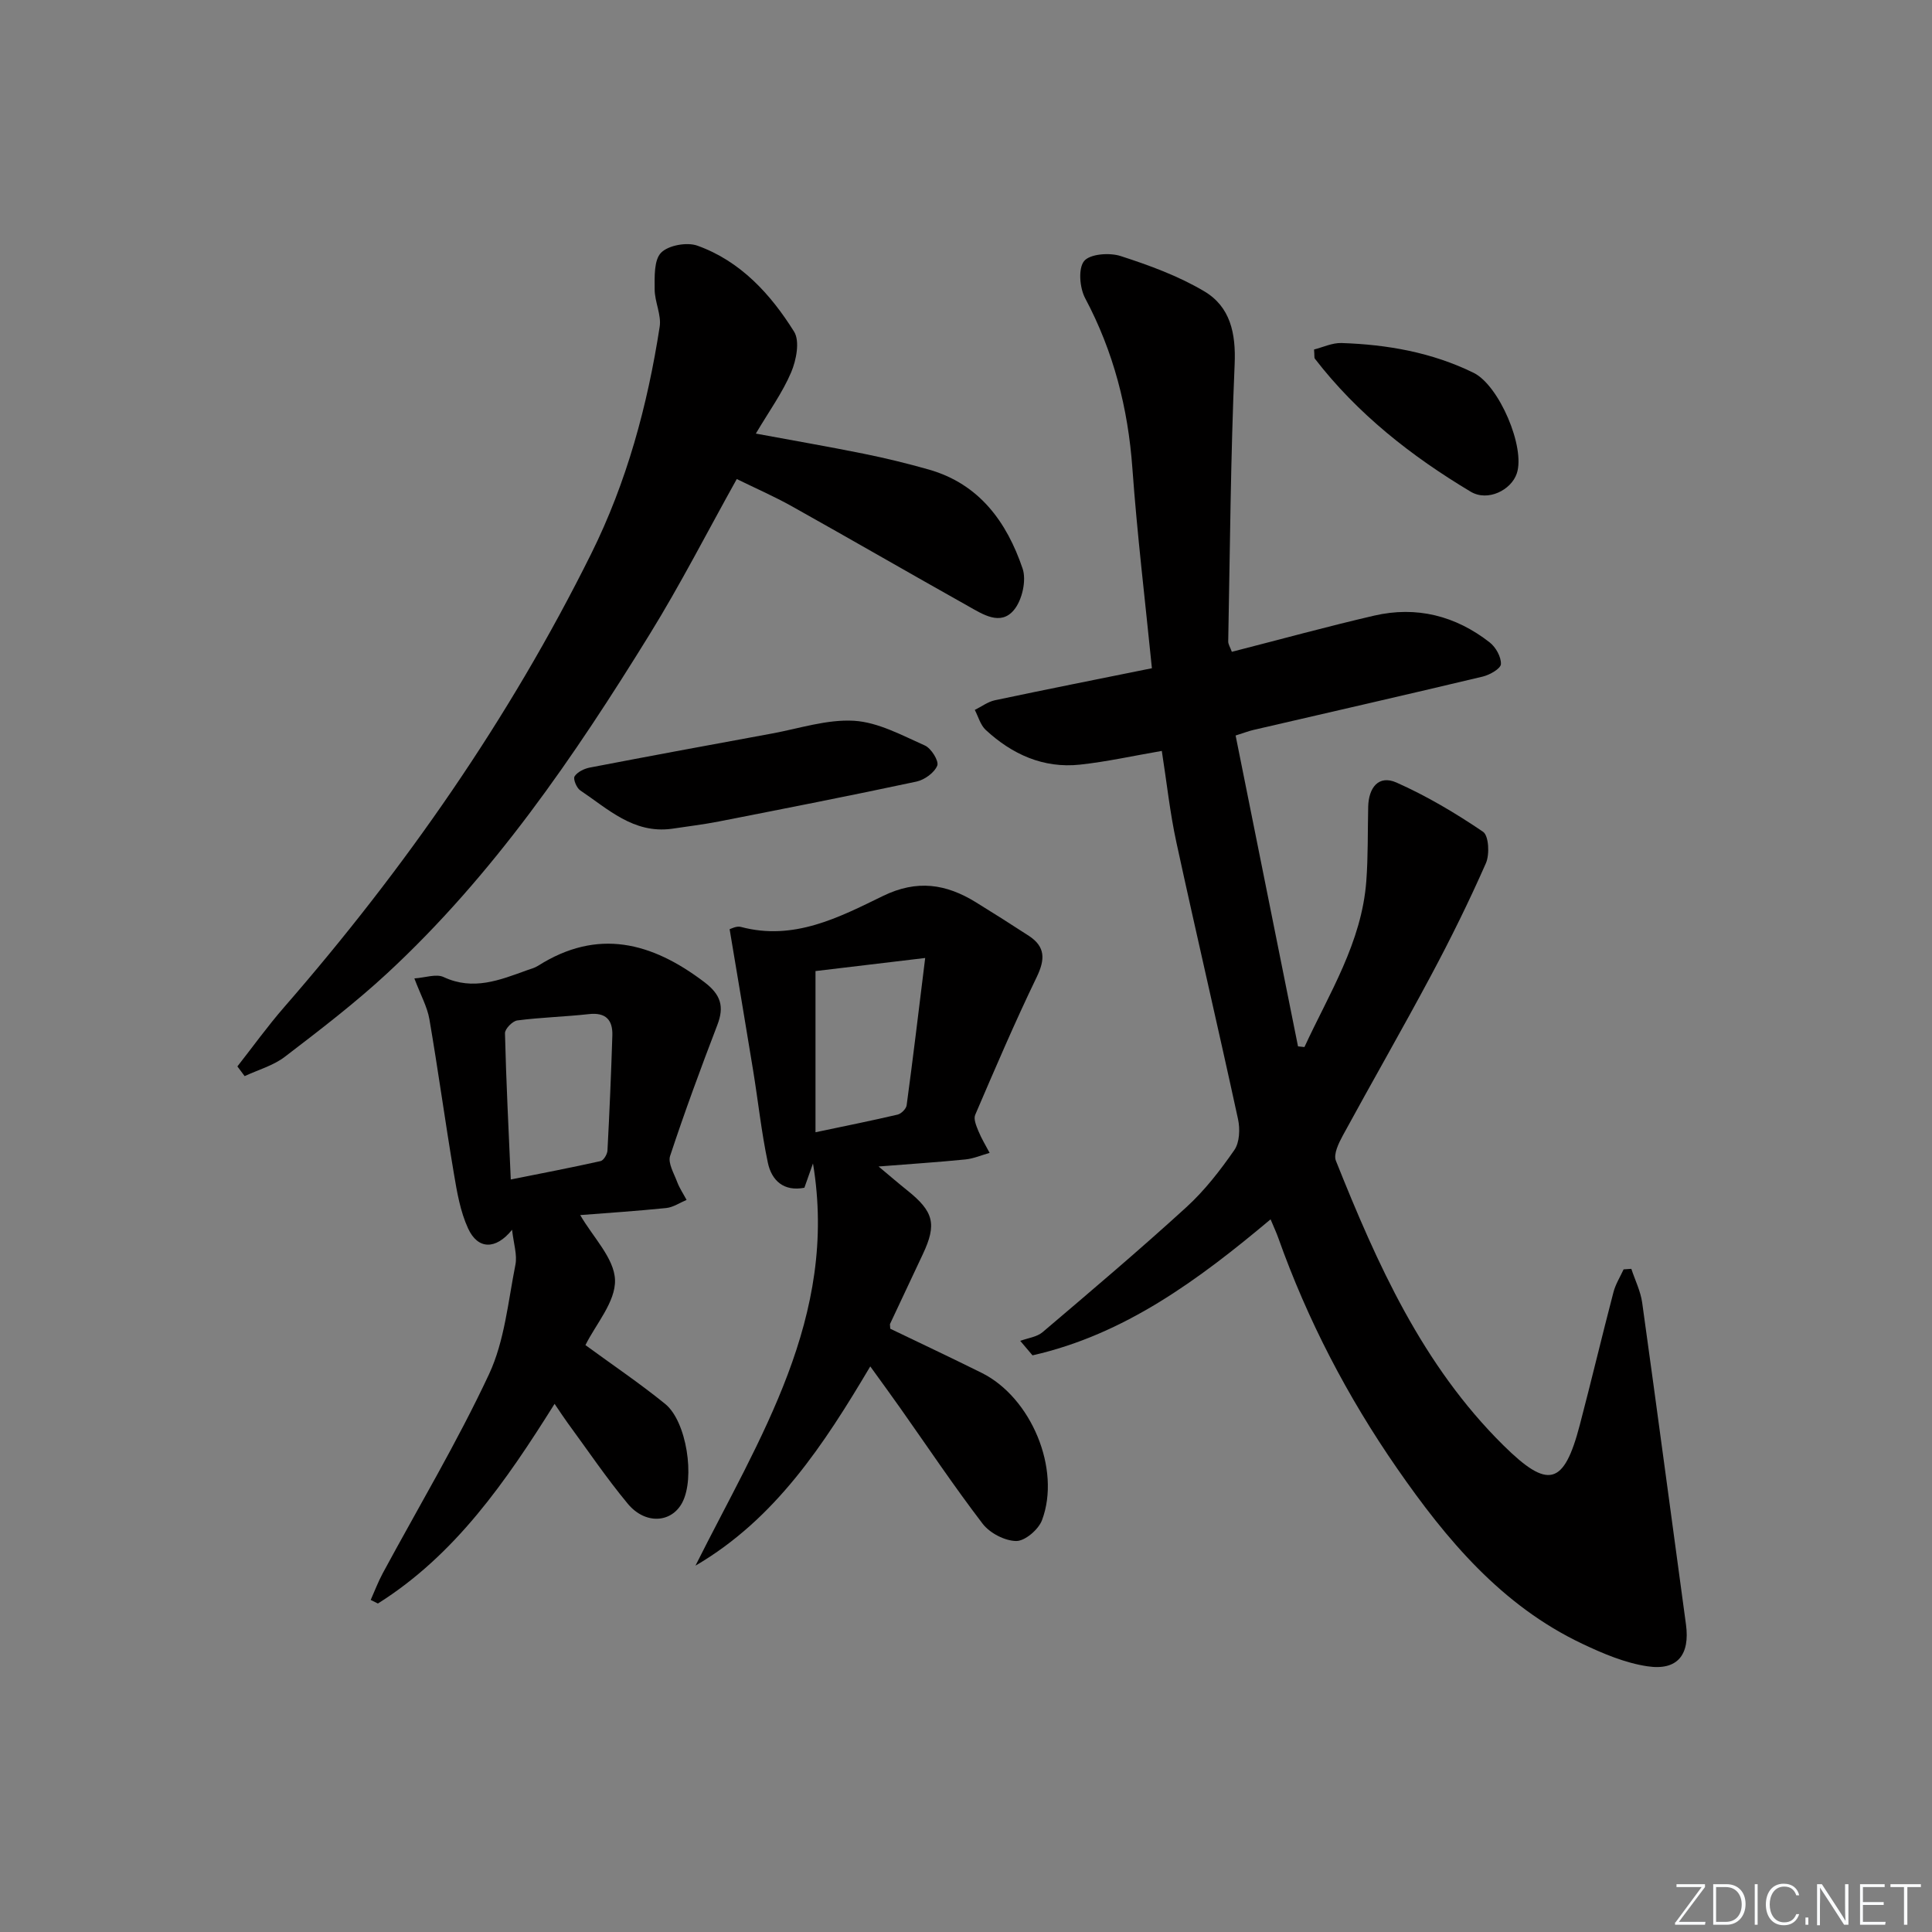
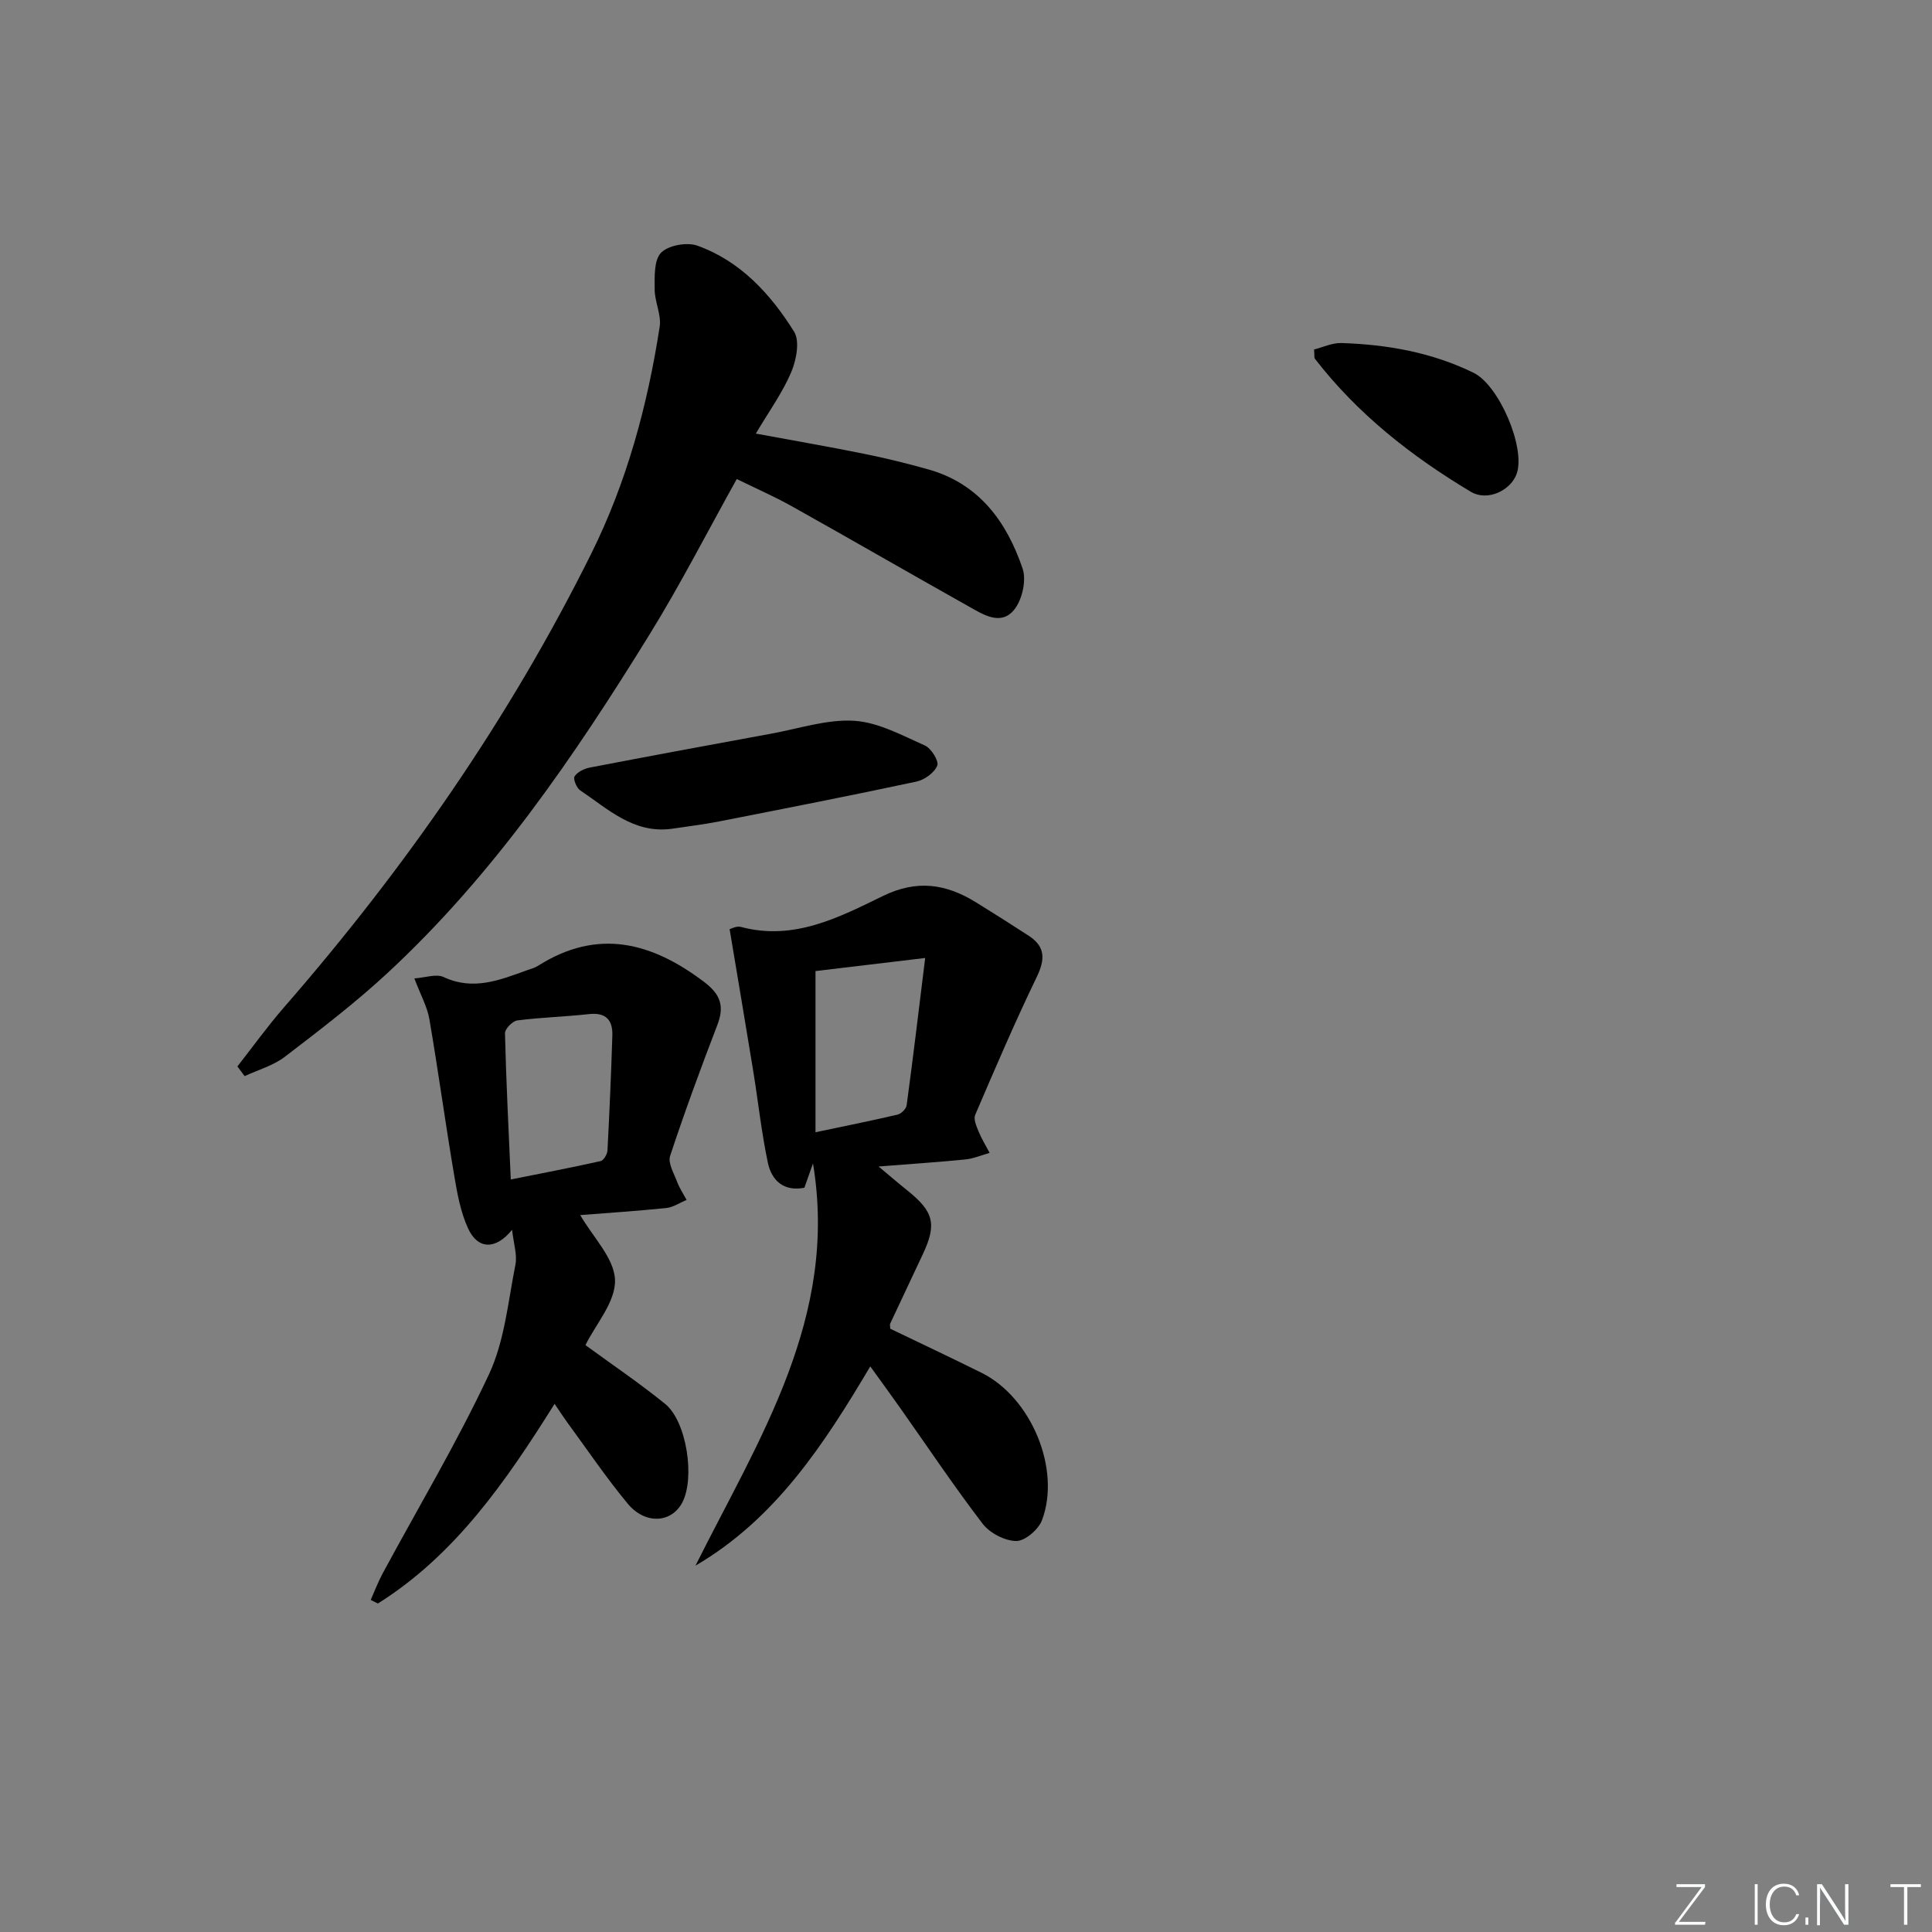
<svg xmlns="http://www.w3.org/2000/svg" enable-background="new 0 0 400 400" viewBox="0 0 400 400">
  <rect x="0" y="0" width="400" height="400" fill="#808080" stroke="none" />
  <g fill="#fafbfc">
    <path d="m346.9 398 5.4-7.3h-5.2v-.6h5.9v.6l-5.4 7.2h5.5l-.1.6h-6.2v-.5z" />
-     <path d="m354.7 390.1h2.8c2.3 0 3.9 1.6 3.9 4.1s-1.6 4.3-3.9 4.3h-2.8zm.6 7.8h2c2.2 0 3.3-1.6 3.3-3.6 0-1.8-1-3.6-3.3-3.6h-2z" />
    <path d="m363.9 390.1v8.4h-.6v-8.4z" />
    <path d="m372.5 396.3c-.4 1.3-1.4 2.3-3.2 2.3-2.4 0-3.7-1.9-3.7-4.3 0-2.3 1.2-4.3 3.7-4.3 1.8 0 2.9 1 3.2 2.4h-.6c-.4-1.1-1.1-1.8-2.5-1.8-2.1 0-3 1.9-3 3.7s.9 3.7 3 3.7c1.4 0 2.1-.7 2.5-1.7z" />
    <path d="m373.8 398.5v-1.5h.6v1.5z" />
    <path d="m376.2 398.5v-8.4h1c1.3 2 4.4 6.7 4.9 7.6-.1-1.2-.1-2.4-.1-3.8v-3.8h.7v8.4h-.9c-1.2-1.9-4.4-6.8-5-7.7.1 1.1 0 2.3 0 3.9v3.9h-.6z" />
-     <path d="m390 394.4h-4.3v3.5h4.7l-.1.6h-5.2v-8.4h5.1v.6h-4.5v3.1h4.3z" />
    <path d="m394.2 390.7h-2.8v-.6h6.3v.6h-2.8v7.8h-.7z" />
  </g>
-   <path d="m240.54 155.47c-5.9 1.01-11.39 2.24-16.95 2.84-7.57.81-14.04-2.13-19.51-7.19-1.09-1.01-1.53-2.74-2.26-4.14 1.39-.68 2.7-1.69 4.17-2 10.68-2.26 21.38-4.38 32.5-6.63-1.4-14-3.05-27.67-4.04-41.38-.9-12.48-3.9-24.17-9.79-35.25-1.13-2.13-1.46-6.15-.2-7.68 1.22-1.48 5.26-1.77 7.55-1.03 5.95 1.92 11.95 4.12 17.3 7.29 5.41 3.2 6.59 8.69 6.31 15.12-.83 19.11-.96 38.25-1.33 57.38-.01.59.4 1.19.75 2.15 9.92-2.54 19.64-5.21 29.46-7.49 8.77-2.03 16.86.02 23.93 5.55 1.26.98 2.39 3.01 2.32 4.49-.05.94-2.31 2.23-3.77 2.58-15.81 3.77-31.65 7.38-47.49 11.05-.94.22-1.84.57-3.67 1.15 4.32 21.53 8.62 42.94 12.92 64.36.44.05.89.09 1.33.14 5.13-11.12 11.86-21.63 12.81-34.37.38-5.11.27-10.26.39-15.39.09-3.88 2.11-6.66 5.86-5 6.26 2.78 12.25 6.34 17.92 10.19 1.19.81 1.39 4.69.59 6.51-3.47 7.88-7.29 15.63-11.35 23.22-5.94 11.12-12.23 22.05-18.26 33.13-.86 1.58-1.99 3.89-1.45 5.24 8.54 21.38 17.9 42.33 34.65 58.9 9.3 9.2 12.56 8.38 15.85-4.19 2.4-9.15 4.58-18.35 6.97-27.49.43-1.65 1.38-3.15 2.1-4.72.53-.04 1.07-.08 1.6-.11.77 2.34 1.92 4.63 2.25 7.03 3.09 22.18 6.03 44.39 9.06 66.59.85 6.25-1.72 9.61-7.97 8.67-4.64-.69-9.21-2.63-13.51-4.67-16.69-7.91-28.11-21.56-38.33-36.31-10.27-14.81-18.55-30.71-24.6-47.73-.38-1.07-.87-2.11-1.59-3.83-14.96 12.56-30.27 23.86-49.29 28.16-.85-1-1.69-2-2.54-3 1.56-.58 3.44-.79 4.64-1.81 10.02-8.51 20.05-17.01 29.76-25.87 3.78-3.45 7-7.61 9.93-11.83 1.09-1.58 1.2-4.37.76-6.39-4.15-19.12-8.61-38.18-12.76-57.3-1.34-6.15-2-12.44-3.02-18.94z" fill="#010000" />
  <path d="m49.15 220.79c3.2-4.08 6.24-8.31 9.64-12.22 25.02-28.73 46.64-59.75 63.61-93.92 7.38-14.86 11.66-30.7 14.18-47.01.38-2.46-1.04-5.15-1.04-7.74-.01-2.6-.16-6.06 1.33-7.58 1.51-1.54 5.35-2.23 7.51-1.46 8.93 3.2 15.16 10.02 20.03 17.81 1.22 1.96.46 5.88-.6 8.39-1.79 4.23-4.56 8.04-7.32 12.71 7.81 1.45 15.07 2.7 22.29 4.16 4.55.92 9.07 2.02 13.54 3.29 10.46 2.99 16.13 10.87 19.4 20.5.83 2.45-.1 6.55-1.8 8.58-2.77 3.33-6.44.89-9.45-.8-12.18-6.83-24.26-13.82-36.45-20.64-3.75-2.1-7.7-3.82-11.48-5.68-6.09 10.92-11.67 21.85-18.1 32.25-15.59 25.24-32.28 49.7-54.21 70.02-6.7 6.21-14 11.79-21.26 17.35-2.39 1.83-5.52 2.69-8.32 4-.5-.67-1-1.34-1.5-2.01z" fill="#010000" />
  <path d="m168.32 240.88c-.57 1.62-1.15 3.24-1.78 5.03-4.26.83-6.79-1.48-7.57-5.21-1.33-6.31-2.01-12.75-3.05-19.12-1.56-9.59-3.19-19.17-4.86-29.2.25-.06 1.41-.72 2.34-.47 10.92 2.92 20.27-1.95 29.41-6.41 7.06-3.44 13.08-2.5 19.26 1.32 3.68 2.27 7.33 4.58 10.95 6.94 3.45 2.26 3.37 4.9 1.62 8.53-4.53 9.37-8.63 18.96-12.74 28.54-.37.87.24 2.29.67 3.35.64 1.56 1.53 3.01 2.32 4.51-1.67.47-3.32 1.19-5.02 1.36-5.57.56-11.16.92-17.97 1.46 2.5 2.09 4.18 3.54 5.92 4.93 5.52 4.41 6.17 7.01 3.24 13.23-2.26 4.81-4.53 9.61-6.78 14.42-.06.13.01.31.04 1.01 6.15 2.96 12.57 5.98 18.93 9.14 10.23 5.08 16.47 19.92 12.48 30.51-.73 1.93-3.51 4.31-5.32 4.3-2.37-.02-5.48-1.64-6.96-3.57-5.96-7.79-11.42-15.96-17.08-23.98-1.92-2.72-3.88-5.4-6.19-8.6-9.58 16.15-19.62 31.57-36.19 41.25 13.2-26.36 29.63-51.46 24.33-83.27zm23.23-42.54c-8.75 1.04-15.75 1.88-22.71 2.71v33.37c6.02-1.27 11.52-2.37 16.99-3.65.76-.18 1.78-1.19 1.88-1.93 1.31-9.65 2.46-19.32 3.84-30.5z" fill="#010000" />
  <path d="m120.13 251.57c2.62 4.56 7.06 8.93 7.2 13.44.14 4.53-4.01 9.19-6.12 13.48 5.71 4.18 11.31 7.95 16.52 12.19 4.45 3.63 6.2 15.35 3.52 20.42-2.23 4.22-7.65 4.59-11.27.24-4.45-5.36-8.36-11.16-12.49-16.79-.77-1.05-1.48-2.16-2.67-3.9-10.08 16.08-20.56 31.27-36.58 41.34-.5-.25-.99-.5-1.49-.74.82-1.84 1.53-3.73 2.48-5.5 7.4-13.72 15.43-27.15 22.02-41.24 3.22-6.9 3.94-15.01 5.46-22.65.41-2.08-.38-4.4-.69-7.25-3.41 4.22-7.1 4.08-9.1-.26-1.63-3.53-2.31-7.56-2.96-11.45-1.79-10.61-3.24-21.29-5.06-31.89-.44-2.55-1.79-4.95-3.11-8.44 2.25-.15 4.52-1 6.06-.28 6.14 2.87 11.63.62 17.23-1.4.78-.28 1.62-.49 2.31-.93 12.37-7.84 23.54-4.89 34.43 3.37 3.41 2.59 4.18 5.03 2.69 8.9-3.44 8.96-6.76 17.98-9.77 27.09-.49 1.48.8 3.62 1.46 5.39.49 1.3 1.29 2.48 1.95 3.72-1.4.58-2.77 1.53-4.21 1.68-6.21.63-12.44 1.04-17.81 1.46zm-14.38-7.37c6.4-1.28 12.52-2.45 18.6-3.81.62-.14 1.38-1.41 1.42-2.19.42-7.93.76-15.88 1.01-23.82.1-3.2-1.35-4.81-4.85-4.42-4.93.55-9.91.67-14.83 1.31-.99.13-2.57 1.75-2.55 2.65.24 9.9.74 19.79 1.2 30.28z" fill="#010000" />
  <path d="m139.01 171.6c-7.88 1.02-13.14-4.12-18.88-7.96-.76-.51-1.51-2.37-1.17-2.9.58-.91 1.97-1.59 3.13-1.82 12.55-2.41 25.11-4.74 37.67-7.04 5.69-1.04 11.46-2.99 17.08-2.65 4.99.31 9.9 3.01 14.65 5.12 1.31.58 2.94 3.22 2.56 4.16-.6 1.48-2.64 2.95-4.31 3.31-13.61 2.91-27.26 5.58-40.92 8.26-3.25.64-6.54 1.02-9.81 1.52z" fill="#010000" />
  <path d="m272.06 72.36c1.8-.45 3.76-1.4 5.68-1.34 9.49.31 18.74 1.94 27.36 6.17 5.26 2.58 10.76 15.44 8.93 20.85-1.15 3.41-5.98 5.88-9.54 3.76-12.27-7.34-23.45-16.11-32.27-27.55-.15-.23-.05-.64-.16-1.89z" fill="#010000" />
</svg>